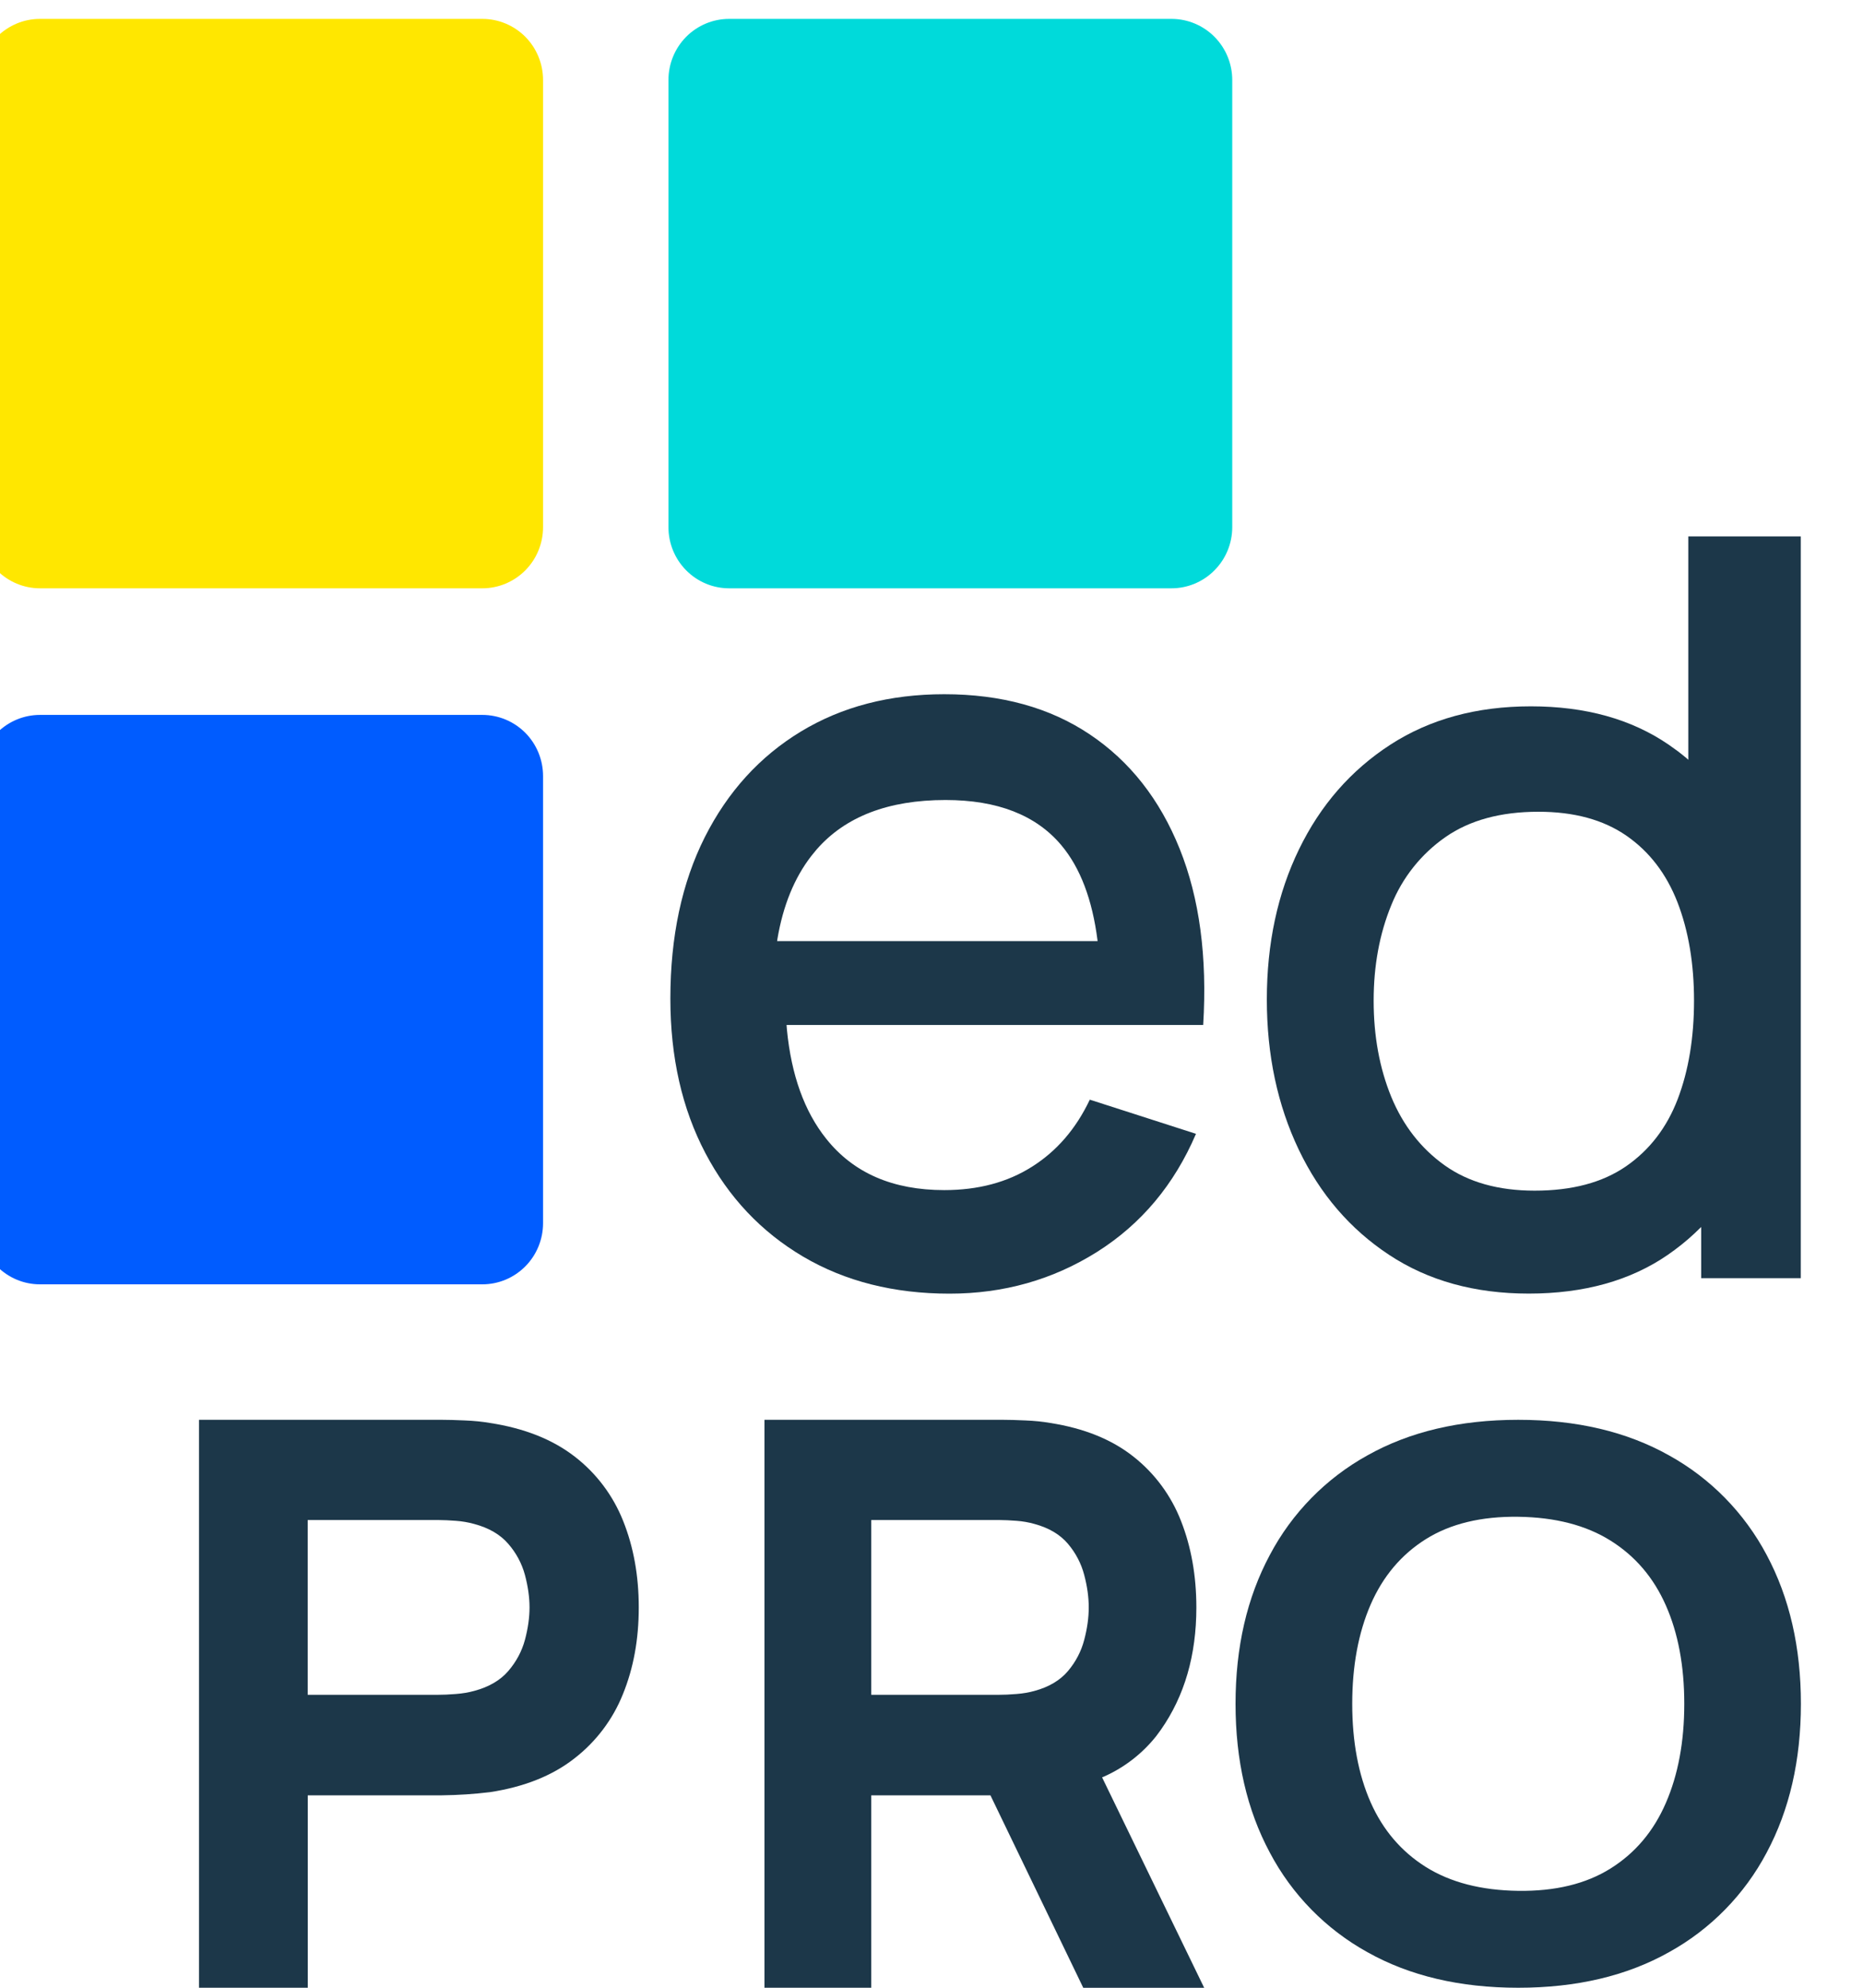
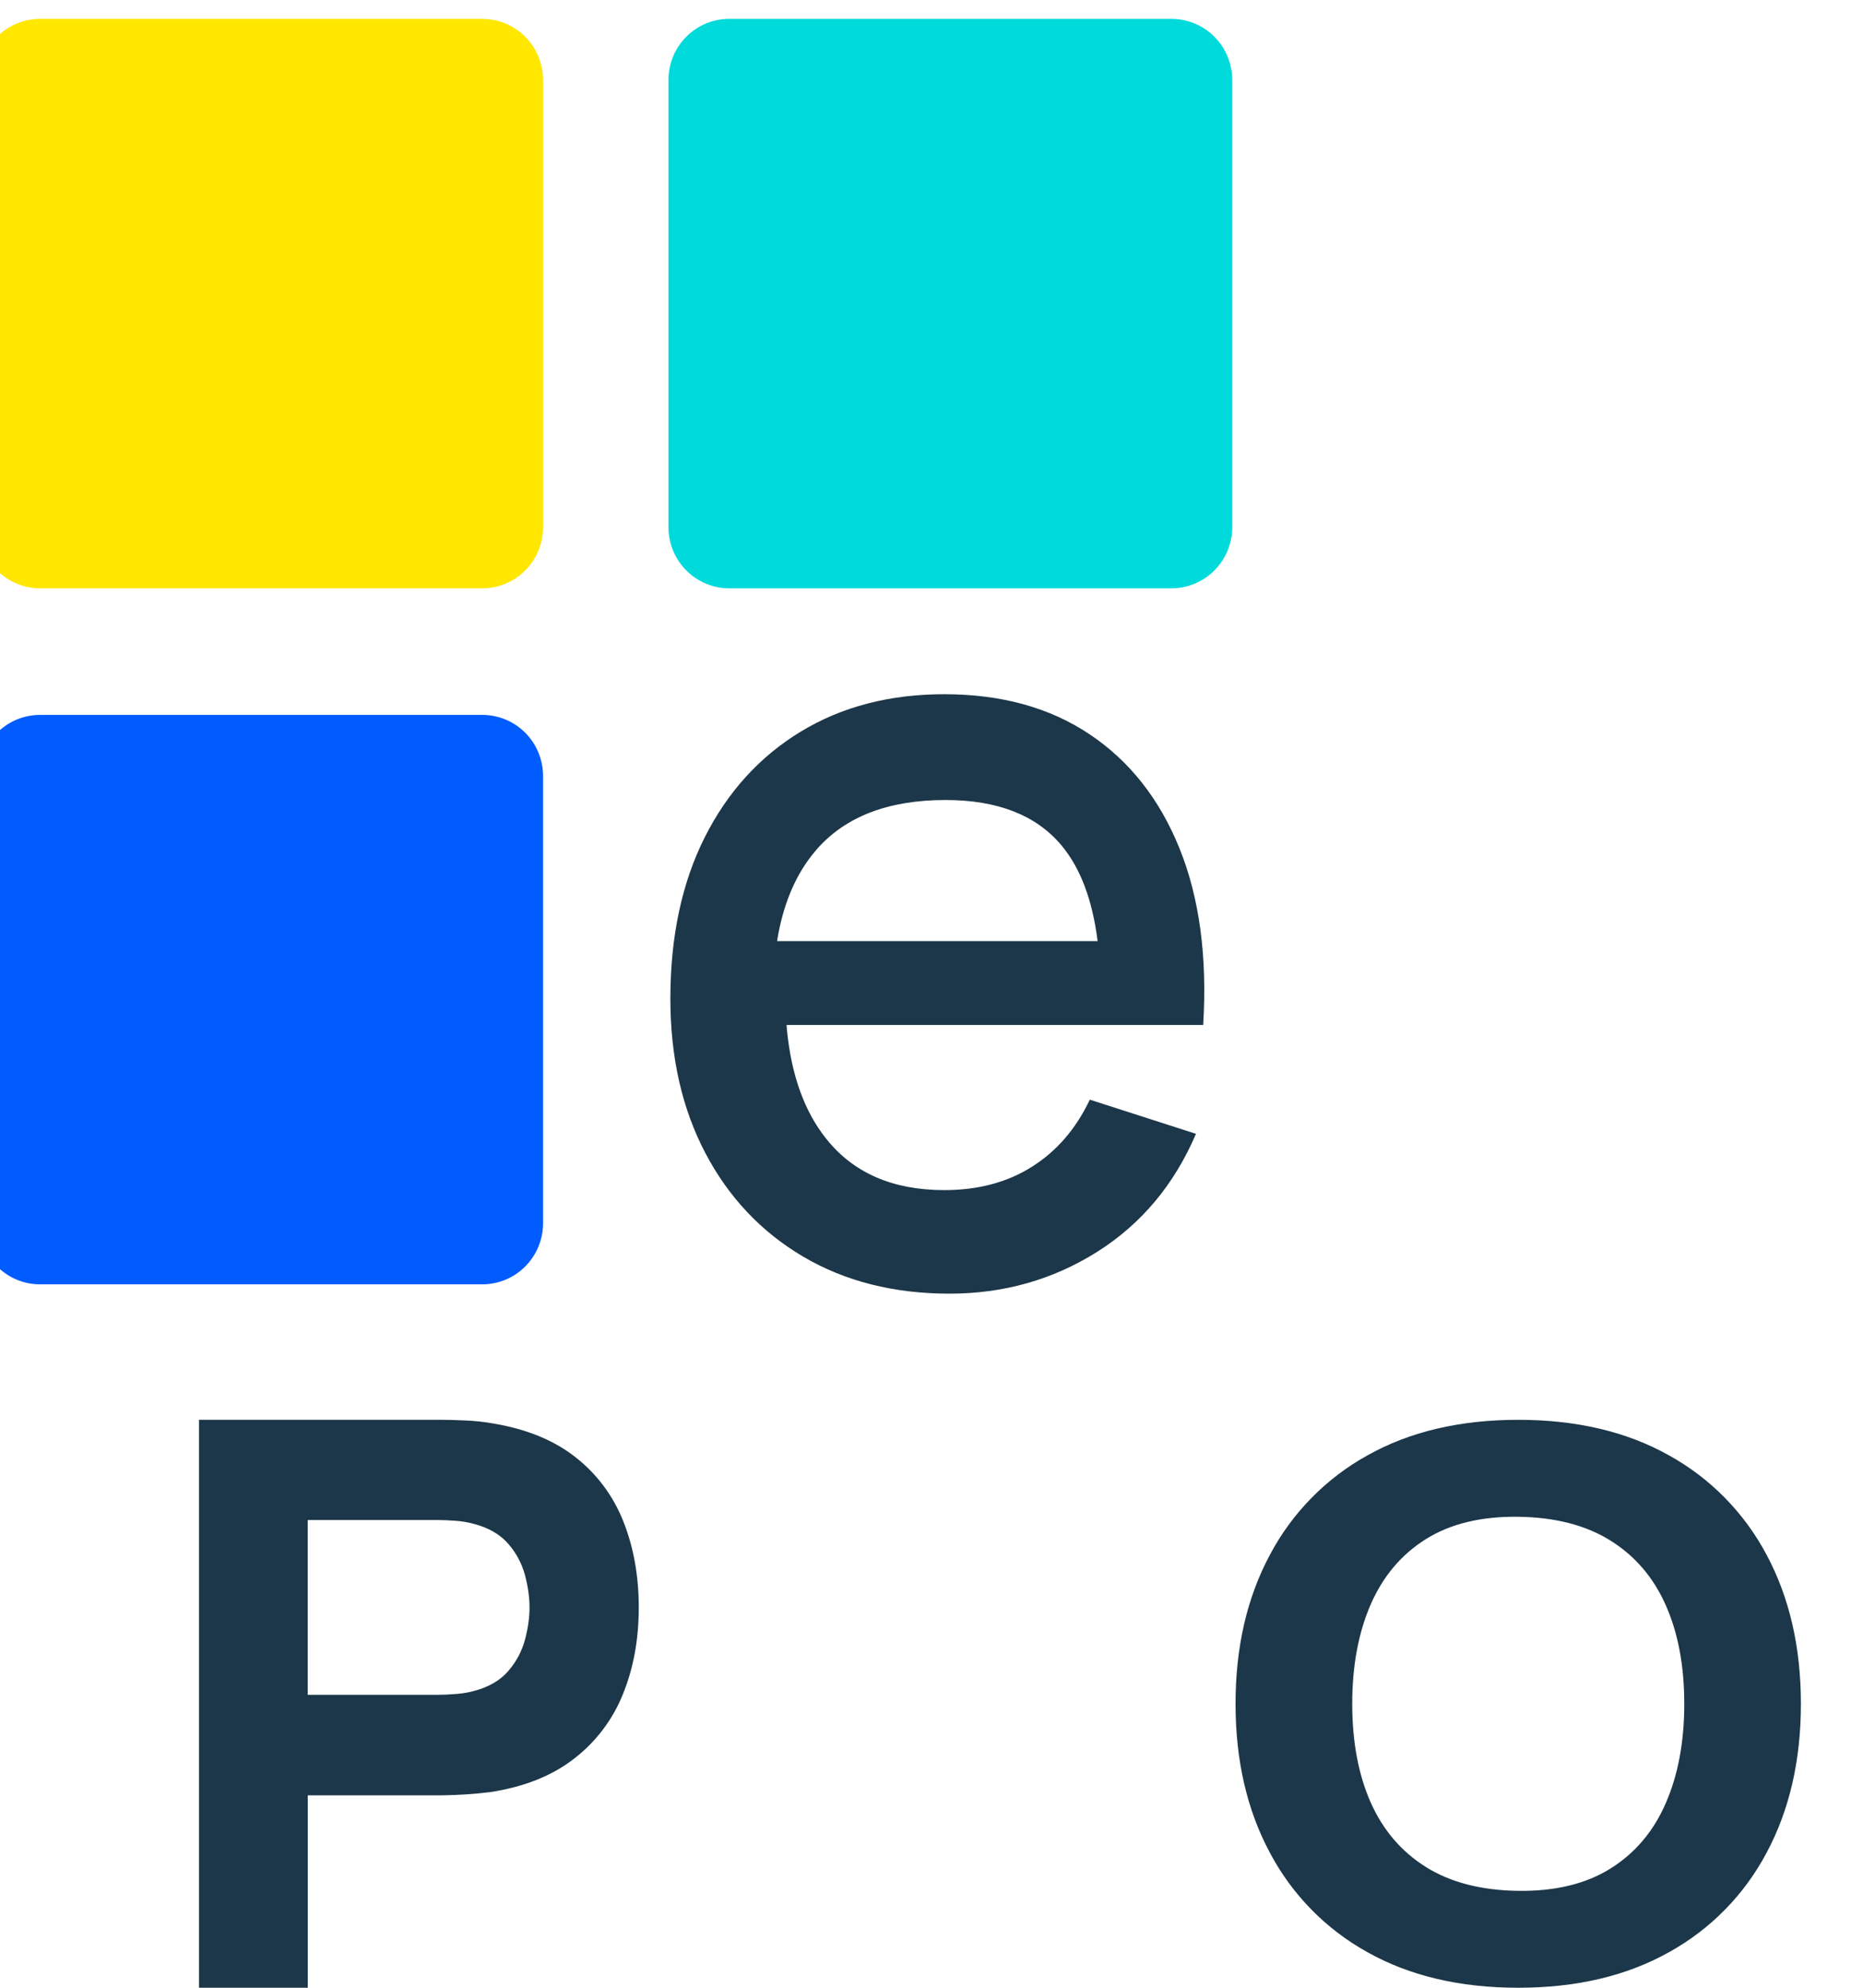
<svg xmlns="http://www.w3.org/2000/svg" width="30" height="32" viewBox="0 0 30 32" fill="none">
  <g clip-path="url(#clip0_459_3329)">
    <path d="M0.644 20.676C0.384 20.676 0.136 20.572 -0.048 20.387C-0.231 20.203 -0.334 19.952 -0.334 19.691L-0.334 12.494C-0.334 12.232 -0.231 11.982 -0.048 11.797C0.136 11.613 0.384 11.509 0.644 11.509H7.767C8.027 11.509 8.275 11.613 8.459 11.797C8.642 11.982 8.745 12.232 8.745 12.494V19.691C8.745 19.952 8.642 20.203 8.459 20.387C8.275 20.572 8.027 20.676 7.767 20.676H0.644Z" fill="#005CFF" />
    <path d="M0.644 9.471C0.384 9.471 0.136 9.367 -0.048 9.182C-0.231 8.998 -0.334 8.747 -0.334 8.486L-0.334 1.289C-0.334 1.027 -0.231 0.777 -0.048 0.592C0.136 0.408 0.384 0.304 0.644 0.304H7.767C8.027 0.304 8.275 0.408 8.459 0.592C8.642 0.777 8.745 1.027 8.745 1.289V8.486C8.745 8.747 8.642 8.998 8.459 9.182C8.275 9.367 8.027 9.471 7.767 9.471H0.644Z" fill="#FFE700" />
    <path d="M11.741 9.471C11.482 9.471 11.233 9.367 11.05 9.182C10.867 8.998 10.764 8.747 10.764 8.486V1.289C10.764 1.027 10.867 0.777 11.05 0.592C11.233 0.408 11.482 0.304 11.741 0.304H18.865C19.124 0.304 19.373 0.408 19.556 0.592C19.74 0.777 19.843 1.027 19.843 1.289V8.486C19.843 8.747 19.74 8.998 19.556 9.182C19.373 9.367 19.124 9.471 18.865 9.471H11.741Z" fill="#00DADA" />
    <path d="M18.508 16.501H12.666L12.672 16.577C12.743 17.308 12.953 17.893 13.305 18.333C13.744 18.884 14.377 19.159 15.206 19.159C15.751 19.159 16.222 19.034 16.619 18.782C17.017 18.531 17.327 18.172 17.549 17.703L19.259 18.253C18.909 19.071 18.378 19.705 17.666 20.154C16.954 20.602 16.162 20.826 15.29 20.826C14.395 20.826 13.609 20.628 12.933 20.23C12.259 19.832 11.733 19.276 11.358 18.562C10.983 17.848 10.795 17.02 10.795 16.077C10.795 15.078 10.98 14.212 11.349 13.478C11.719 12.745 12.235 12.178 12.896 11.777C13.558 11.376 14.328 11.176 15.206 11.176C16.123 11.176 16.905 11.391 17.549 11.823C18.194 12.255 18.676 12.869 18.996 13.664C19.316 14.46 19.442 15.406 19.375 16.501H18.508ZM17.674 15.143C17.59 14.482 17.396 13.97 17.09 13.606C16.682 13.121 16.06 12.879 15.226 12.879C14.304 12.879 13.611 13.146 13.147 13.679L13.063 13.782C12.791 14.134 12.61 14.578 12.519 15.115L12.514 15.15H17.674V15.143Z" fill="#1C3749" />
-     <path d="M22.371 20.203C21.741 19.788 21.256 19.223 20.914 18.508C20.572 17.791 20.4 16.986 20.4 16.09C20.4 15.189 20.573 14.383 20.918 13.673C21.263 12.962 21.753 12.401 22.388 11.989C23.024 11.577 23.778 11.371 24.652 11.371C25.532 11.371 26.271 11.577 26.872 11.989L27.02 12.095C27.067 12.132 27.115 12.169 27.161 12.208L27.187 12.232L27.187 8.635H28.998V20.577H27.394L27.394 19.753L27.285 19.858C27.152 19.982 27.01 20.095 26.86 20.199C26.256 20.616 25.508 20.825 24.617 20.825C23.749 20.825 23 20.618 22.371 20.203H22.371ZM26.184 18.776C26.563 18.514 26.84 18.154 27.016 17.695C27.191 17.236 27.279 16.708 27.279 16.11C27.279 15.512 27.19 14.984 27.012 14.524C26.833 14.066 26.559 13.708 26.188 13.452C25.817 13.196 25.346 13.068 24.773 13.068C24.166 13.068 23.667 13.204 23.276 13.476C22.885 13.748 22.582 14.129 22.404 14.572C22.215 15.032 22.12 15.544 22.12 16.11C22.12 16.681 22.215 17.197 22.404 17.659C22.595 18.12 22.881 18.487 23.263 18.76C23.645 19.032 24.128 19.168 24.712 19.168C25.314 19.168 25.804 19.038 26.184 18.776Z" fill="#1C3749" />
    <path d="M3.205 32V22.857H7.119C7.209 22.857 7.33 22.86 7.482 22.867C7.635 22.873 7.771 22.887 7.891 22.908C8.444 22.993 8.898 23.173 9.253 23.448C9.602 23.716 9.872 24.075 10.035 24.486C10.202 24.903 10.286 25.367 10.286 25.879C10.286 26.392 10.201 26.856 10.031 27.273C9.867 27.684 9.595 28.042 9.246 28.311C8.892 28.587 8.44 28.767 7.891 28.851C7.635 28.882 7.377 28.899 7.119 28.902H4.956V32L3.205 32ZM7.044 27.284C7.134 27.284 7.234 27.28 7.341 27.271C7.448 27.263 7.547 27.246 7.637 27.221C7.873 27.158 8.056 27.051 8.185 26.901C8.314 26.751 8.403 26.584 8.453 26.4C8.502 26.216 8.527 26.042 8.527 25.877C8.527 25.712 8.502 25.538 8.453 25.354C8.403 25.169 8.311 24.998 8.185 24.854C8.056 24.704 7.873 24.597 7.637 24.534C7.54 24.507 7.441 24.49 7.341 24.483C7.242 24.475 7.143 24.471 7.044 24.47H4.955V27.284H7.044Z" fill="#1C3749" />
-     <path d="M12.31 32V22.857H16.154C16.243 22.857 16.362 22.86 16.511 22.867C16.661 22.873 16.795 22.887 16.913 22.908C17.457 22.993 17.902 23.173 18.25 23.448C18.594 23.718 18.859 24.077 19.018 24.486C19.182 24.903 19.265 25.367 19.265 25.879C19.265 26.646 19.075 27.301 18.695 27.845L18.617 27.951C18.394 28.231 18.107 28.453 17.781 28.599L17.747 28.613L19.391 32.001H17.444L15.949 28.902L14.03 28.902V32L12.31 32ZM16.078 27.284C16.166 27.284 16.264 27.28 16.369 27.271C16.474 27.263 16.572 27.246 16.66 27.221C16.892 27.158 17.071 27.051 17.198 26.901C17.324 26.751 17.411 26.584 17.459 26.4C17.508 26.216 17.532 26.042 17.532 25.877C17.532 25.712 17.508 25.538 17.459 25.354C17.411 25.17 17.321 24.999 17.198 24.854C17.071 24.704 16.892 24.597 16.66 24.534C16.565 24.507 16.468 24.49 16.369 24.483C16.273 24.475 16.175 24.471 16.078 24.47H14.03V27.284H16.078Z" fill="#1C3749" />
    <path d="M22.019 31.427C21.352 31.058 20.805 30.501 20.448 29.824C20.08 29.138 19.896 28.339 19.896 27.429C19.896 26.518 20.08 25.72 20.448 25.033C20.805 24.357 21.352 23.799 22.019 23.43C22.699 23.048 23.509 22.857 24.448 22.857C25.387 22.857 26.197 23.048 26.877 23.43C27.545 23.799 28.091 24.357 28.449 25.033C28.816 25.72 29 26.519 29 27.429C29 28.339 28.816 29.137 28.449 29.824C28.091 30.501 27.545 31.058 26.877 31.427C26.197 31.809 25.387 32 24.448 32C23.509 32 22.699 31.809 22.019 31.427ZM25.935 30.08C26.331 29.832 26.628 29.481 26.825 29.026C27.023 28.571 27.122 28.038 27.122 27.429C27.122 26.82 27.023 26.291 26.825 25.844C26.628 25.397 26.331 25.05 25.935 24.802C25.539 24.554 25.044 24.426 24.448 24.418C23.853 24.41 23.357 24.53 22.962 24.777C22.566 25.025 22.269 25.377 22.071 25.832C21.874 26.287 21.775 26.82 21.775 27.429C21.775 28.038 21.874 28.566 22.071 29.014C22.269 29.461 22.566 29.808 22.961 30.056C23.357 30.304 23.853 30.432 24.448 30.44C25.044 30.448 25.539 30.328 25.935 30.08Z" fill="#1C3749" />
  </g>
  <defs>
    <clipPath id="clip0_459_3329">
      <rect width="29.333" height="32" fill="white" />
    </clipPath>
  </defs>
</svg>